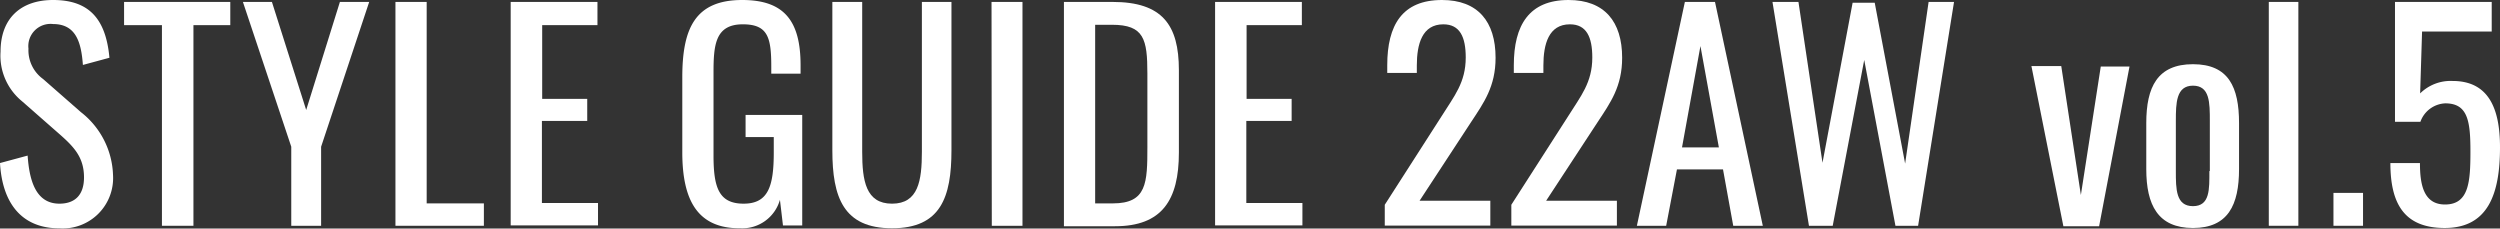
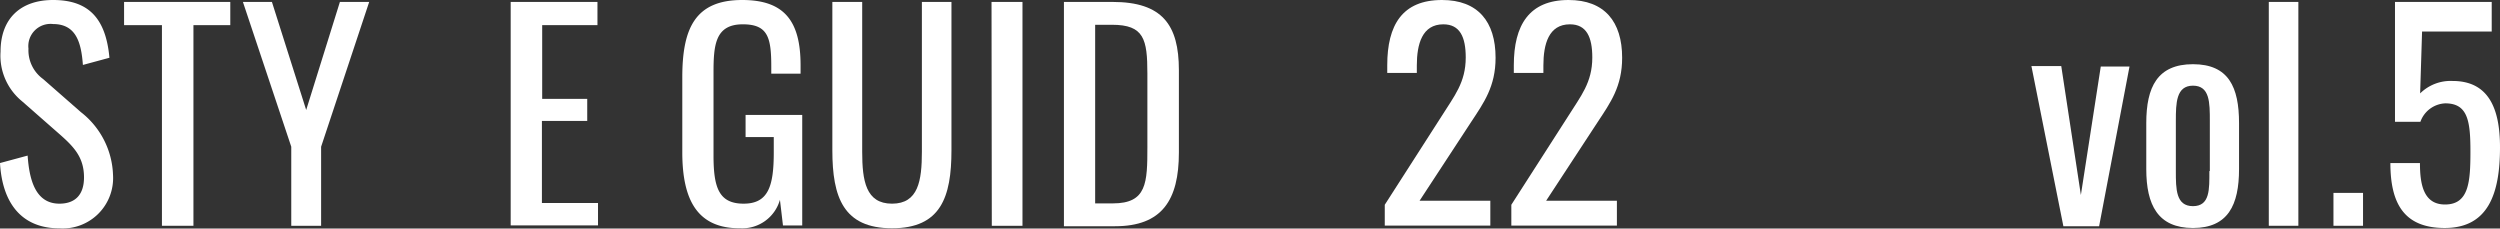
<svg xmlns="http://www.w3.org/2000/svg" viewBox="0 0 271.4 24.81">
  <rect x="0" y="0" width="271.4" height="24.81" fill="#333333" stroke="none" />
  <defs>
    <style>.cls-1{fill:#fff;}</style>
  </defs>
  <g id="レイヤー_2" data-name="レイヤー 2">
    <g id="レイヤー_1-2" data-name="レイヤー 1">
      <path class="cls-1" d="M0,17.7l3-.81c.18,2.61.84,5.22,3.45,5.22,1.74,0,2.67-1,2.67-2.85,0-2.19-1.11-3.33-2.64-4.68L2.4,11A6.39,6.39,0,0,1,.06,5.61C.06,2,2.25,0,5.76,0c3.87,0,5.73,2,6.12,6.27L9,7.05c-.18-2.4-.72-4.44-3.24-4.44A2.41,2.41,0,0,0,3.09,5.28a3.85,3.85,0,0,0,1.59,3.3l4.11,3.6A9,9,0,0,1,12.27,19a5.47,5.47,0,0,1-5.82,5.79C2.22,24.78.24,21.9,0,17.7Z" />
      <path class="cls-1" d="M17.58,2.73H13.47V.21H25V2.73H21V24.51H17.58Z" />
      <path class="cls-1" d="M31.62,15.93,26.37.21h3.15l3.72,11.73L36.9.21h3.18L34.86,15.93v8.58H31.62Z" />
-       <path class="cls-1" d="M42.93.21h3.39V22.08h6.21v2.43h-9.6Z" />
      <path class="cls-1" d="M55.44.21h9.42V2.73h-6v8h4.89v2.4H58.83v8.91h6.09v2.43H55.44Z" />
      <path class="cls-1" d="M74.07,16.53V8.4c0-5.31,1.38-8.4,6.51-8.4,4.56,0,6.33,2.28,6.33,7.08V8H83.73V7.23c0-3.15-.36-4.59-3.09-4.59-3,0-3.18,2.25-3.18,5.25v9c0,3.51.6,5.22,3.27,5.22S84,20.22,84,16.56V14.88H80.94v-2.4h6.15v12H85l-.33-2.79a4.25,4.25,0,0,1-4.32,3.09C75.75,24.81,74.07,21.78,74.07,16.53Z" />
      <path class="cls-1" d="M90.36,16.32V.21H93.6V16.47c0,3.15.39,5.64,3.24,5.64s3.24-2.49,3.24-5.64V.21h3.21V16.32c0,5.1-1.17,8.46-6.45,8.46S90.36,21.42,90.36,16.32Z" />
      <path class="cls-1" d="M107.64.21H111v24.3h-3.33Z" />
      <path class="cls-1" d="M115.5.21h5.28c5.4,0,7.2,2.49,7.2,7.41v8.94c0,5.16-1.83,8-6.93,8H115.5Zm5.31,21.87c3.69,0,3.75-2.22,3.75-6.15V8c0-3.75-.36-5.31-3.84-5.31h-1.83V22.08Z" />
-       <path class="cls-1" d="M131.91.21h9.42V2.73h-6v8h4.89v2.4H135.3v8.91h6.09v2.43h-9.48Z" />
      <path class="cls-1" d="M150.33,22.23l6.18-9.63c1.35-2.16,2.61-3.63,2.61-6.36,0-2.22-.63-3.6-2.43-3.6-2.31,0-2.88,2.16-2.88,4.47v.81H150.6V7.08c0-4.35,1.62-7.08,5.94-7.08,3.9,0,5.82,2.34,5.82,6.27,0,3.12-1.26,4.86-2.67,7l-5.58,8.52h7.68v2.7H150.33Z" />
      <path class="cls-1" d="M164.07,22.23l6.18-9.63c1.35-2.16,2.61-3.63,2.61-6.36,0-2.22-.63-3.6-2.43-3.6-2.31,0-2.88,2.16-2.88,4.47v.81h-3.21V7.08C164.34,2.73,166,0,170.28,0c3.9,0,5.82,2.34,5.82,6.27,0,3.12-1.26,4.86-2.67,7l-5.58,8.52h7.68v2.7H164.07Z" />
-       <path class="cls-1" d="M182.91.21h3.27l5.19,24.3h-3.21l-1.11-6.12h-5l-1.17,6.12h-3.18ZM186.6,16l-2-11-2,11Z" />
-       <path class="cls-1" d="M192.42.21h2.82l2.61,17.46L201.12.3h2.4l3.3,17.46L209.37.21h2.76l-3.9,24.3h-2.46l-3.39-18-3.42,18h-2.58Z" />
      <path class="cls-1" d="M220.53,7.17h3.24l2.13,14,2.16-13.95h3.12l-3.3,17.34H224Z" />
      <path class="cls-1" d="M233,18.36v-5c0-3.9,1.2-6.39,5.07-6.39s5,2.49,5,6.39v5c0,3.9-1.2,6.39-5,6.39S233,22.26,233,18.36Zm6.9.21V13.14c0-2,0-3.84-1.83-3.84s-1.86,1.89-1.86,3.84v5.43c0,1.95,0,3.81,1.86,3.81S239.85,20.52,239.85,18.57Z" />
      <path class="cls-1" d="M246.3.21h3.21v24.3H246.3Z" />
      <path class="cls-1" d="M253.32,20.94h3.21v3.57h-3.21Z" />
      <path class="cls-1" d="M259.5,17.7h3.21c0,2.19.33,4.5,2.72,4.5,2.61,0,2.76-2.49,2.76-5.79s-.3-5.19-2.73-5.19a3,3,0,0,0-2.7,2H260V.21H270.5V3.42h-7.56l-.21,6.72a4.7,4.7,0,0,1,3.52-1.35c3.92,0,5.15,3,5.15,7.2,0,5-1.26,8.76-6,8.76C261,24.75,259.5,22.11,259.5,17.7Z" />
    </g>
  </g>
</svg>